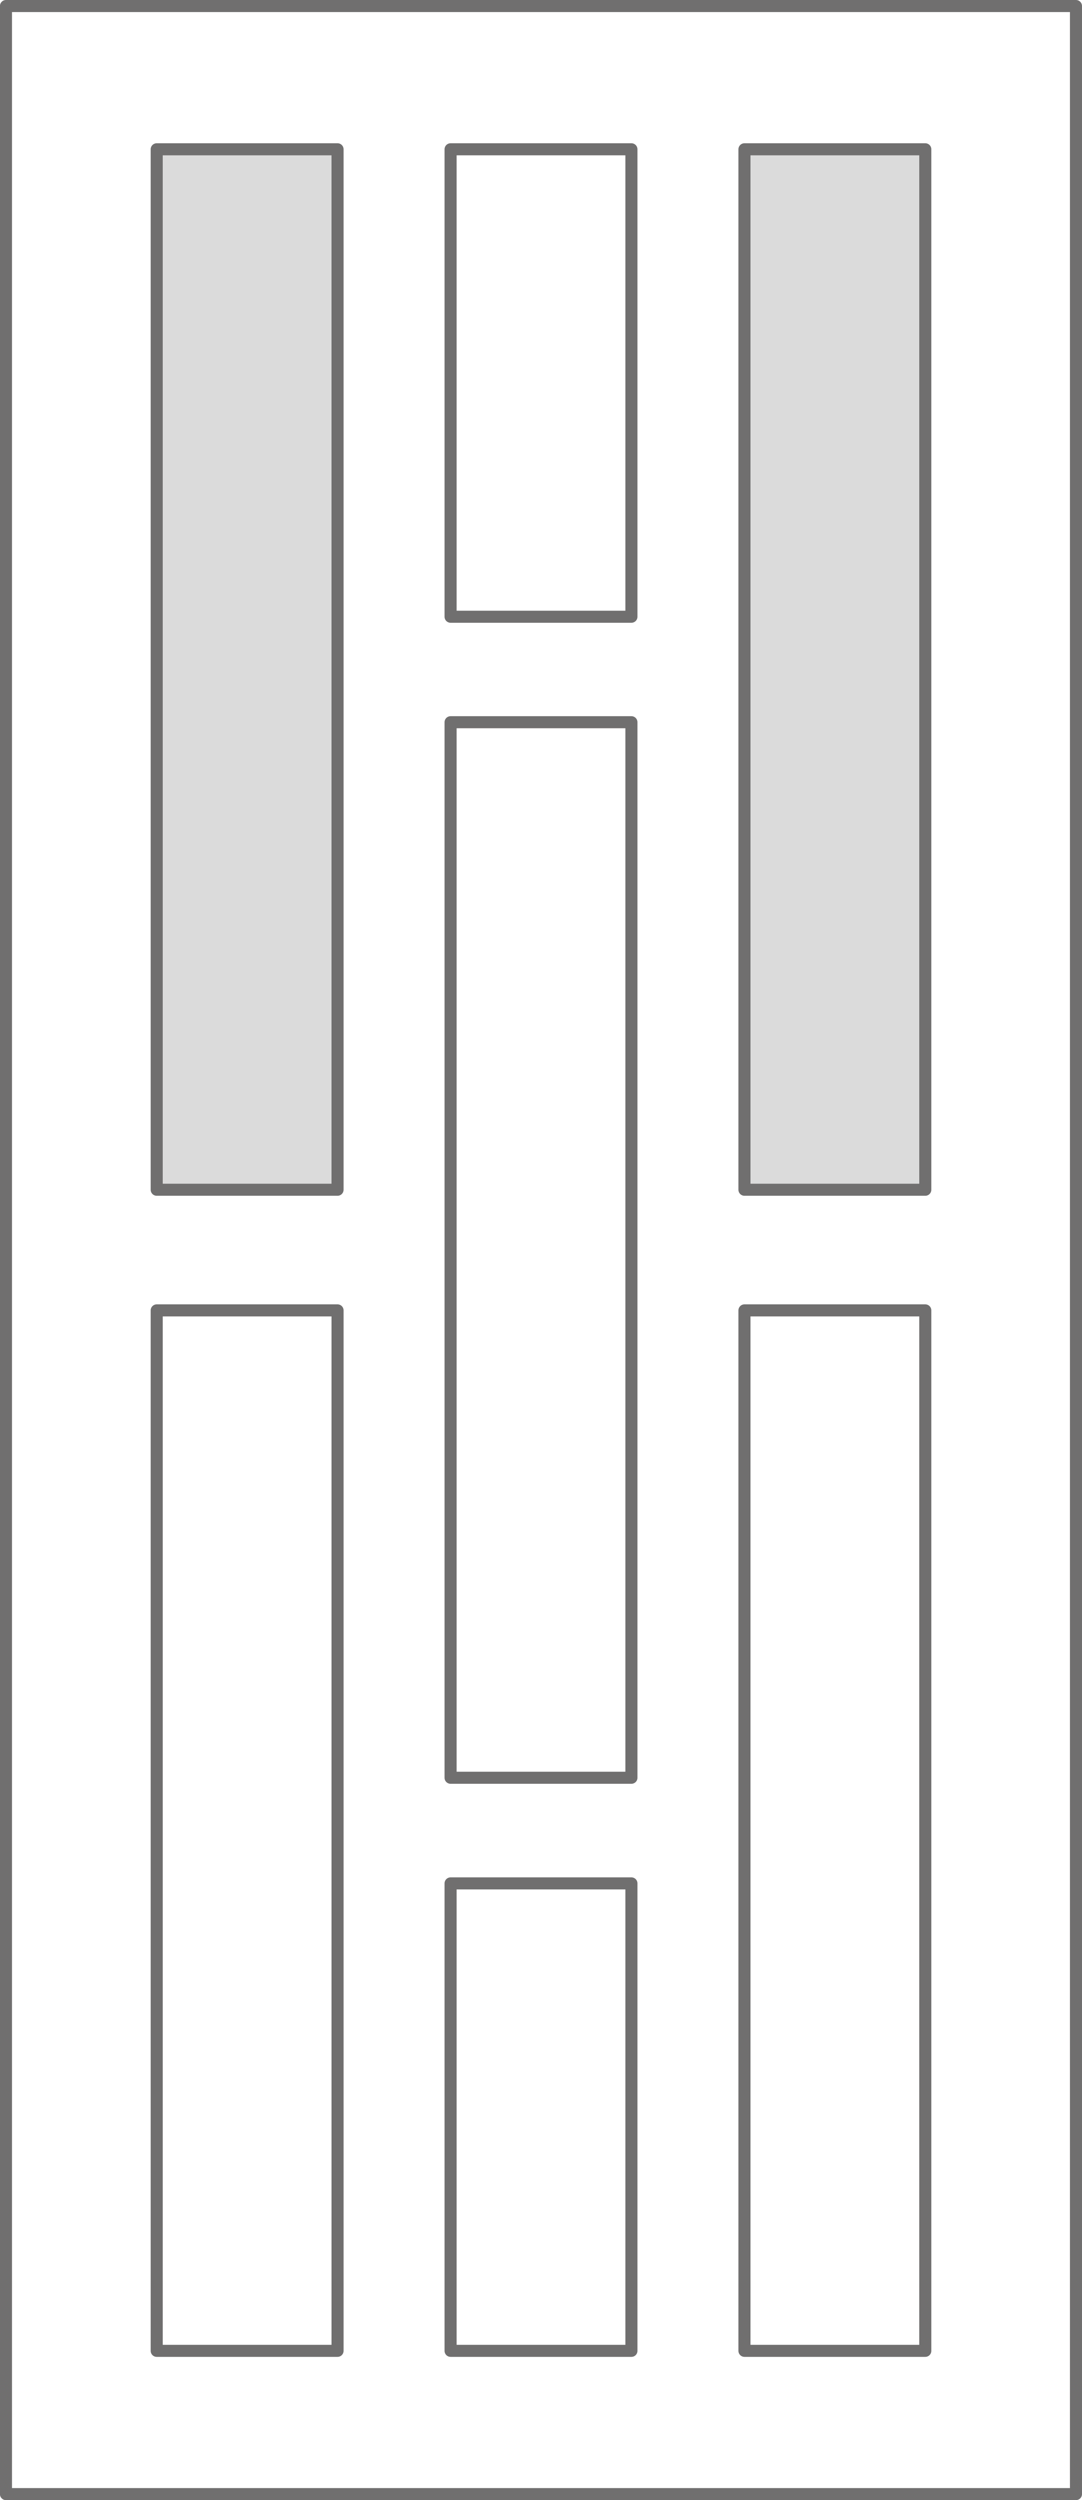
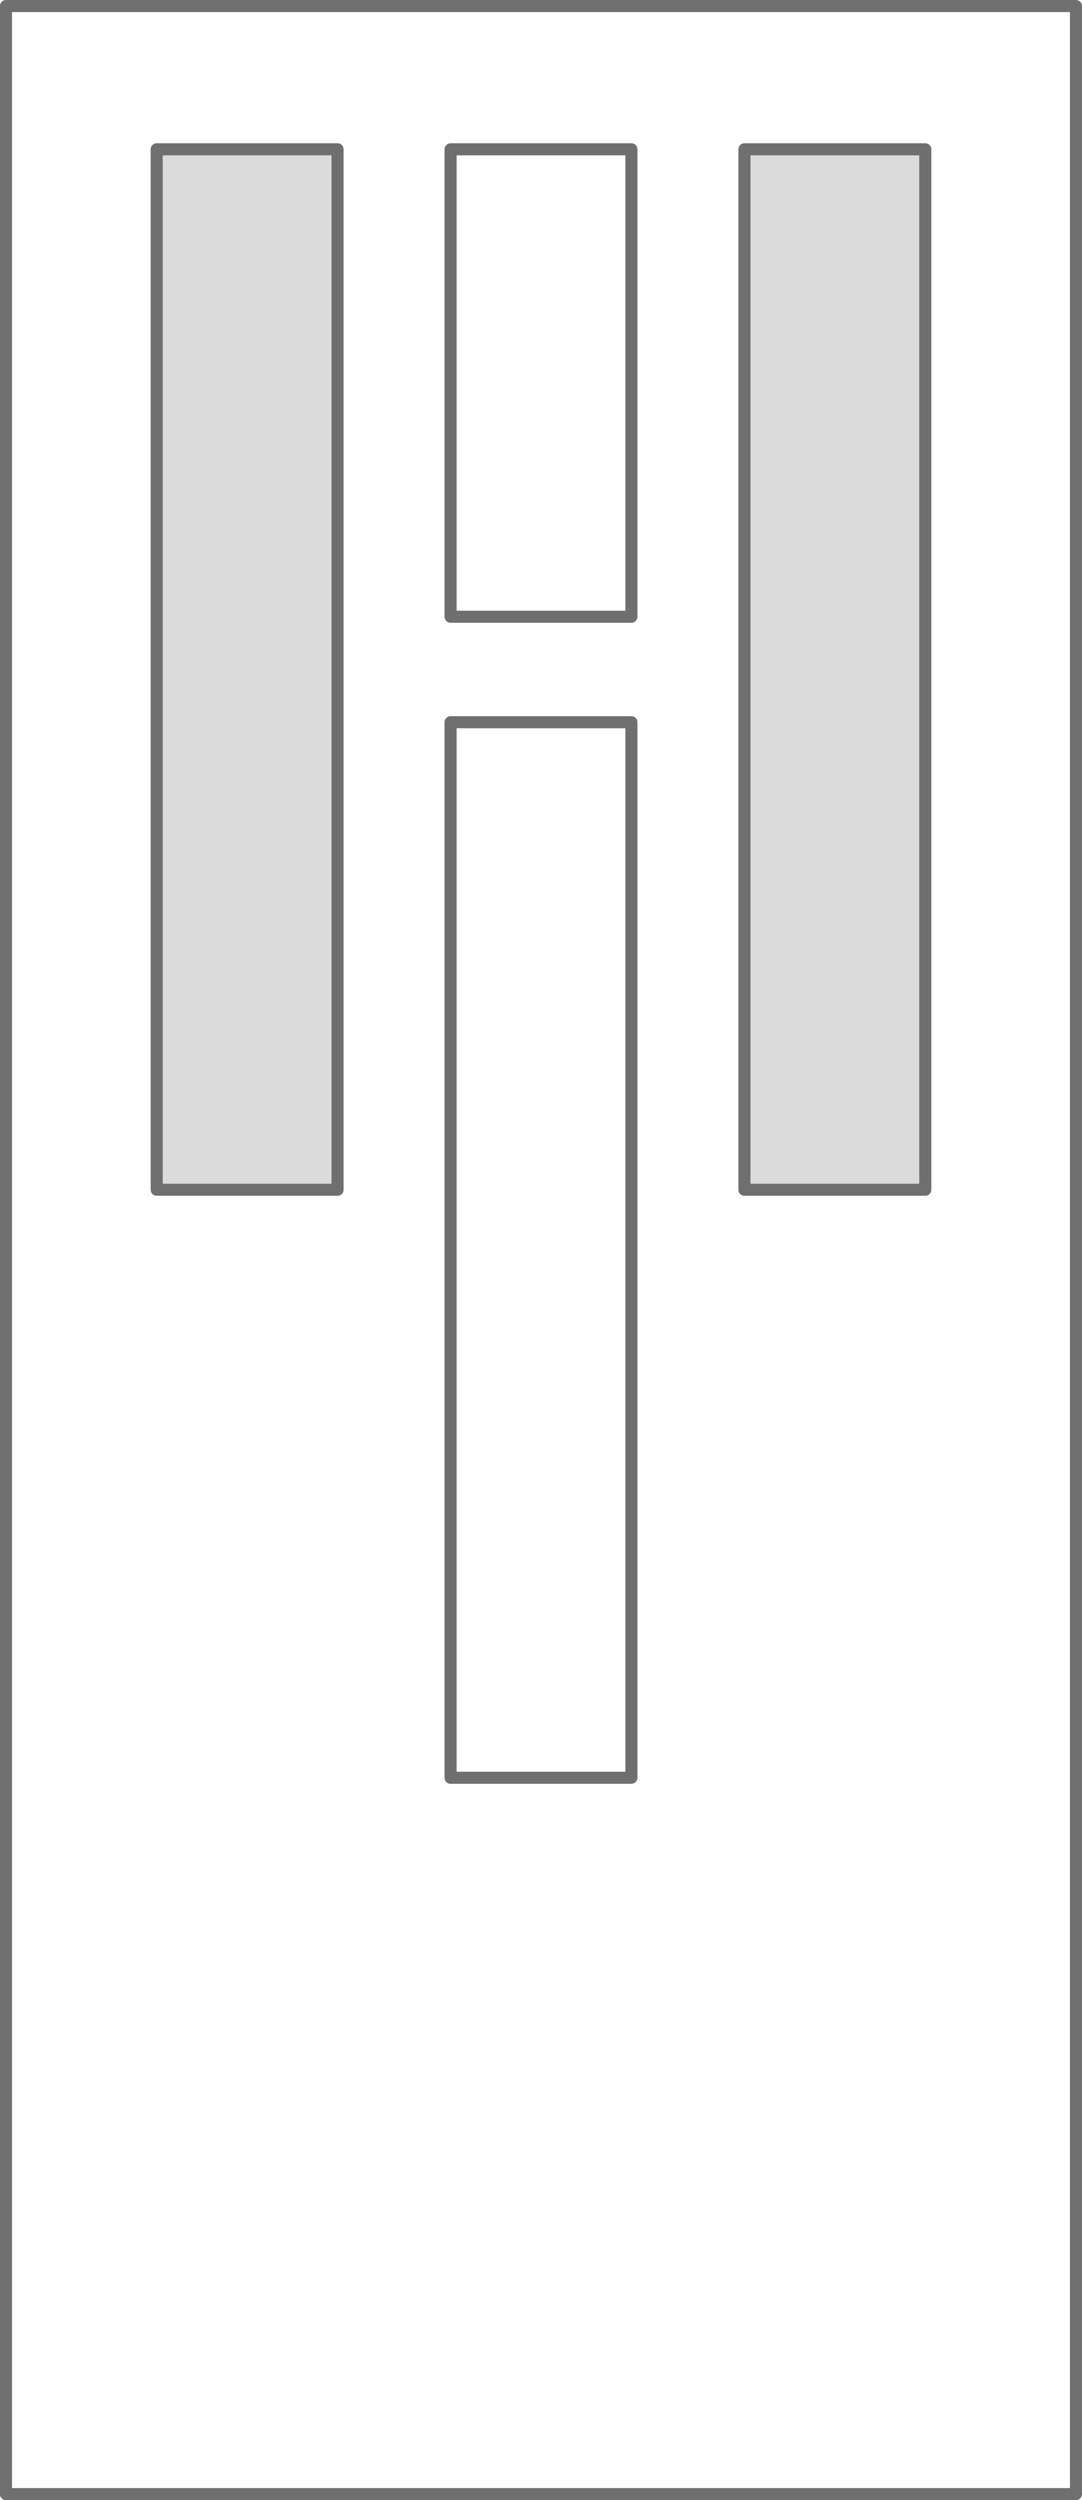
<svg xmlns="http://www.w3.org/2000/svg" viewBox="0 0 71.796 165.8" height="165.8" width="71.796">
  <g transform="translate(-180.102 -168.6)" id="modelowe_35">
    <g transform="translate(177.512 166.01)" id="DP10">
      <path stroke-width="0.8" stroke-linejoin="round" stroke-linecap="round" stroke="#706f6f" fill="none" transform="translate(0)" d="M73.986,167.99h-71V2.99h71v165" data-name="Path 93" id="Path_93" />
    </g>
    <g transform="translate(187.51 175.51)" data-name="DP10" id="DP10-2">
-       <path stroke-width="0.8" stroke-linejoin="round" stroke-linecap="round" stroke="#706f6f" fill="none" transform="translate(0 77)" d="M14.99,71.99h-12v-69h12v69" data-name="Path 6138" id="Path_6138" />
-       <path stroke-width="0.8" stroke-linejoin="round" stroke-linecap="round" stroke="#706f6f" fill="none" transform="translate(19.5 115)" d="M14.99,33.99h-12v-31h12v31" data-name="Path 6137" id="Path_6137" />
      <path stroke-width="0.8" stroke-linejoin="round" stroke-linecap="round" stroke="#706f6f" fill="none" transform="translate(19.5 37.995)" d="M14.99,72.99h-12v-70h12v70" data-name="Path 6136" id="Path_6136" />
-       <path stroke-width="0.8" stroke-linejoin="round" stroke-linecap="round" stroke="#706f6f" fill="none" transform="translate(39 77)" d="M14.99,71.99h-12v-69h12v69" data-name="Path 6140" id="Path_6140" />
    </g>
    <path stroke-width="0.8" stroke-linejoin="round" stroke-linecap="round" stroke="#706f6f" fill="#dbdbdb" transform="translate(187.51 175.51)" d="M14.99,71.99h-12v-69h12v69" data-name="Path 6151" id="Path_6151" />
    <path stroke-width="0.8" stroke-linejoin="round" stroke-linecap="round" stroke="#706f6f" fill="none" transform="translate(207.01 175.51)" d="M14.99,33.99h-12v-31h12v31" data-name="Path 6152" id="Path_6152" />
    <path stroke-width="0.8" stroke-linejoin="round" stroke-linecap="round" stroke="#706f6f" fill="#dbdbdb" transform="translate(226.51 175.51)" d="M14.99,71.99h-12v-69h12v69" data-name="Path 6153" id="Path_6153" />
  </g>
</svg>